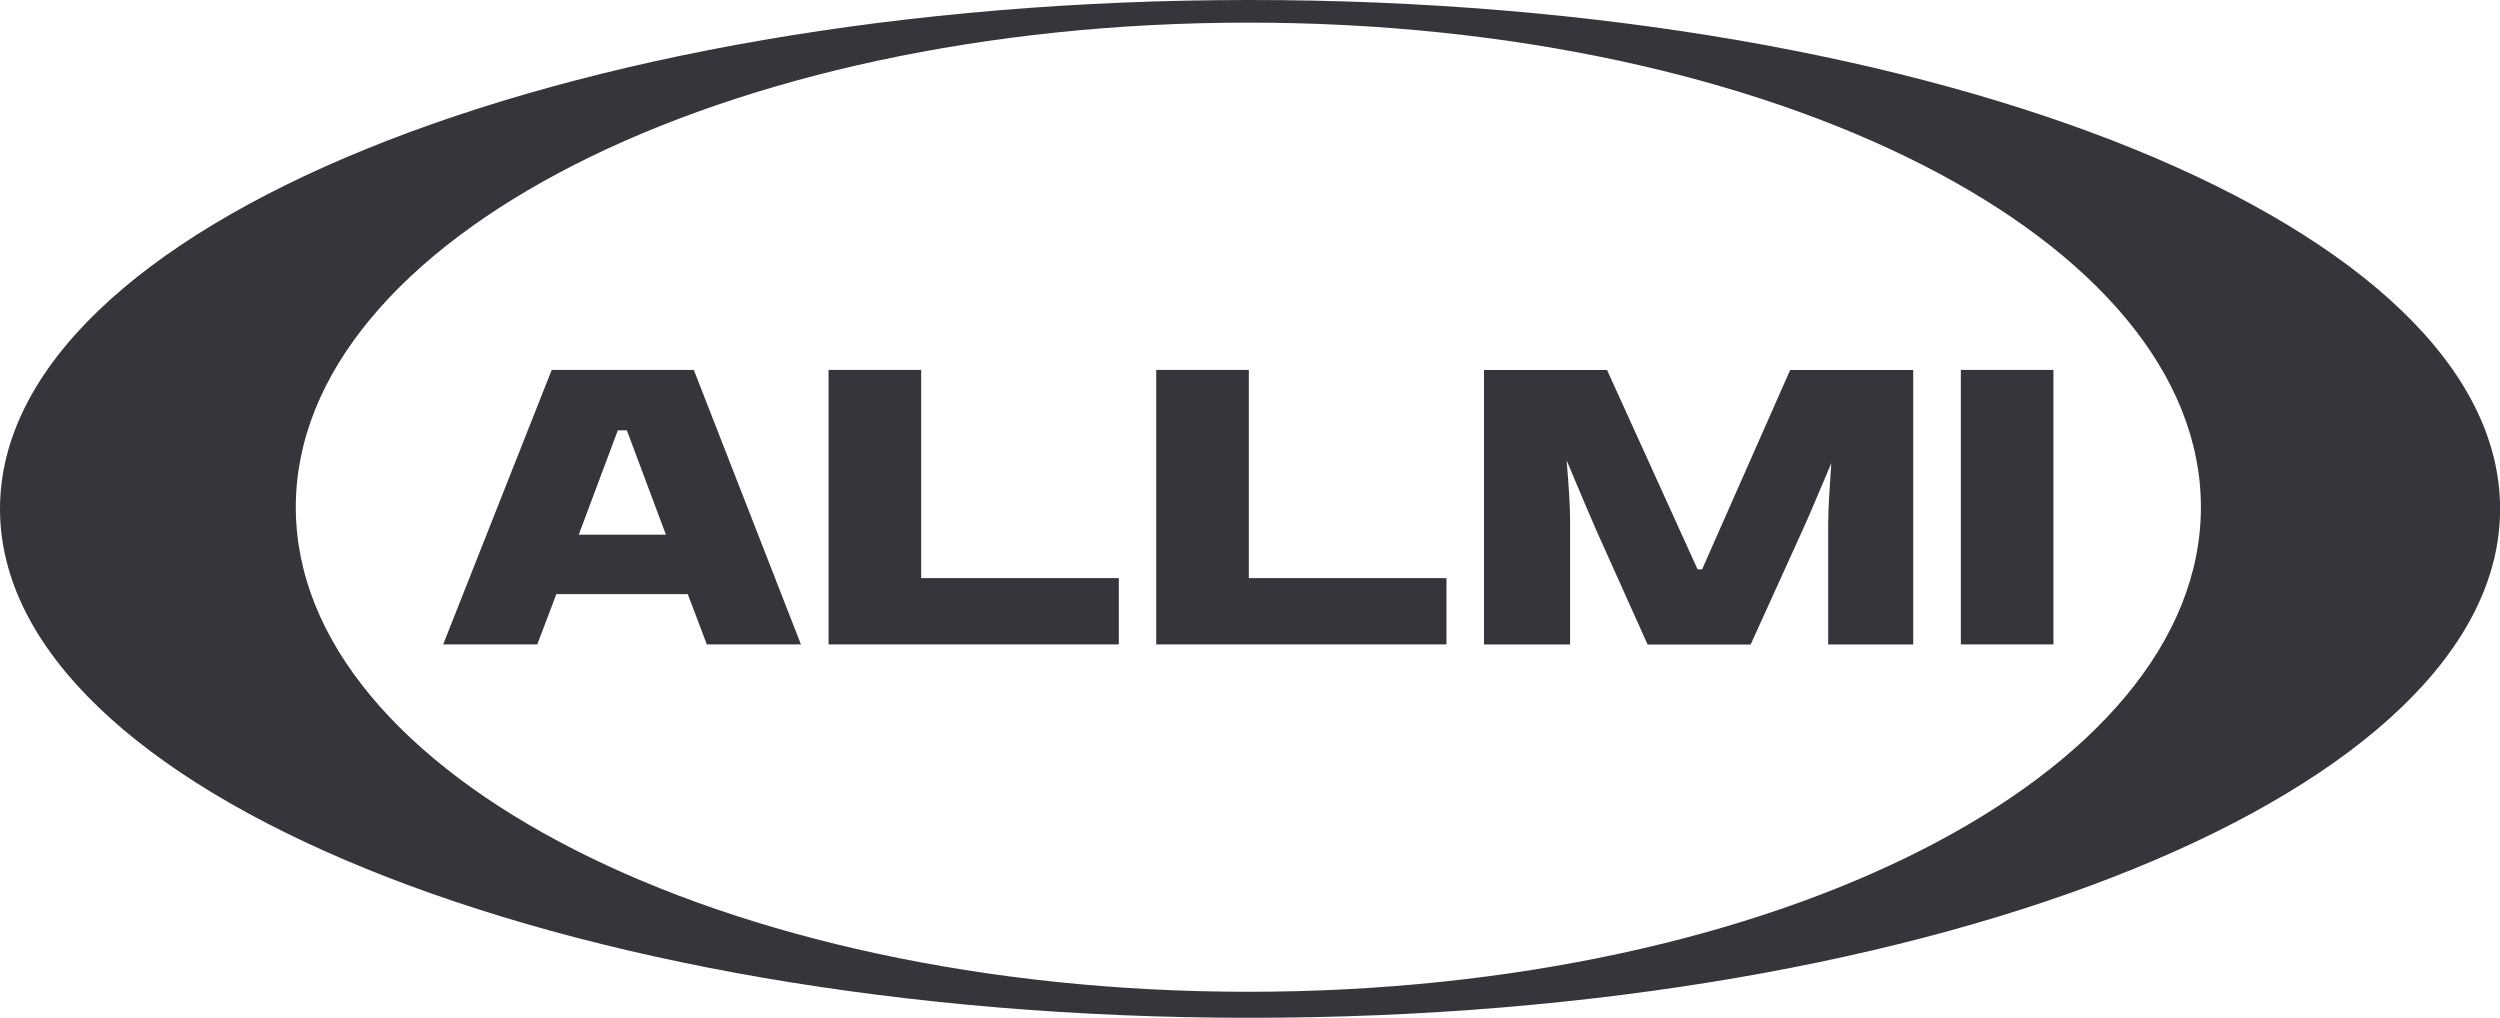
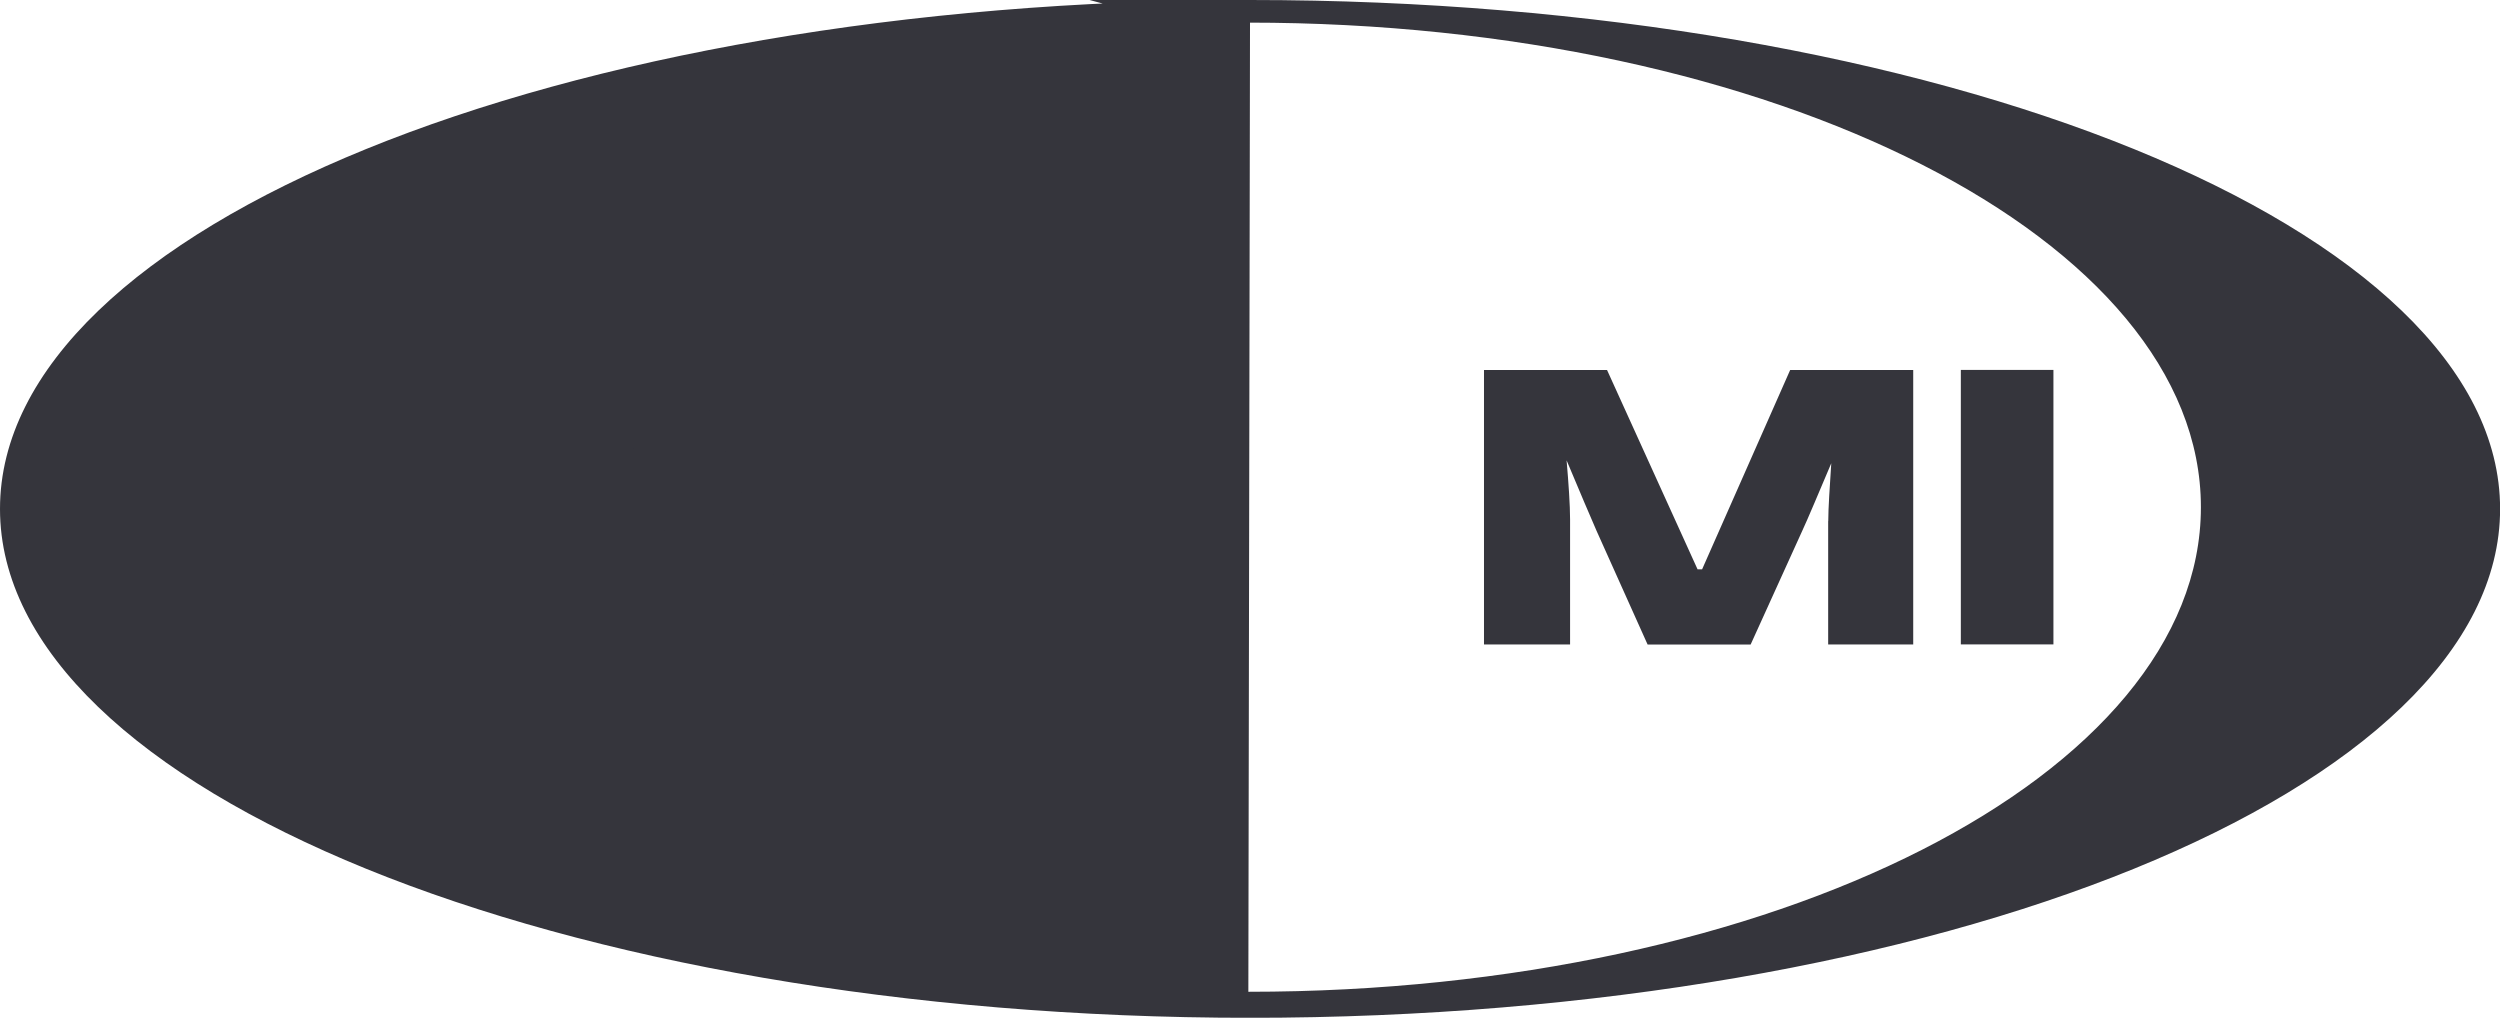
<svg xmlns="http://www.w3.org/2000/svg" id="Layer_1" viewBox="0 0 265.13 107.93">
  <defs>
    <style>.cls-1{fill:#35353c;stroke-width:0px;}</style>
  </defs>
-   <path class="cls-1" d="m132.57,0C59.35,0,0,24.16,0,53.97s59.35,53.97,132.57,53.97,132.57-24.16,132.57-53.97S205.78,0,132.57,0Zm-.18,105.18c-55.79,0-101.02-23.01-101.02-51.39S76.6,2.4,132.39,2.4s101.02,23.01,101.02,51.39-45.23,51.39-101.02,51.39Z" />
+   <path class="cls-1" d="m132.57,0C59.35,0,0,24.16,0,53.97s59.35,53.97,132.57,53.97,132.57-24.16,132.57-53.97S205.78,0,132.57,0Zc-55.79,0-101.02-23.01-101.02-51.39S76.6,2.4,132.39,2.4s101.02,23.01,101.02,51.39-45.23,51.39-101.02,51.39Z" />
  <path class="cls-1" d="m72.96,63.01h-13.96l-2.02,5.33h-9.98l11.51-29.11h15.07l11.36,29.11h-9.98l-2.02-5.33Zm-11.57-6.31h9.23l-4.14-11.06h-.96l-4.14,11.06Z" />
  <path class="cls-1" d="m87.87,39.23h9.82v22.08h20.96v7.03h-30.78v-29.11Z" />
-   <path class="cls-1" d="m122.62,39.23h9.82v22.08h20.96v7.03h-30.78v-29.11Z" />
  <path class="cls-1" d="m193.89,55.27c0-1.34.16-3.67.32-6.14-1.33,3.13-2.49,5.91-3.08,7.17l-5.47,12.05h-10.93l-5.41-12.05c-.58-1.3-1.8-4.21-3.18-7.48.21,2.42.37,4.75.37,6.27v13.26h-9.13v-29.11h13.05l9.6,21.14h.48l9.34-21.14h13.05v29.11h-9.02v-13.08Z" />
  <path class="cls-1" d="m207.95,39.23h9.82v29.11h-9.82v-29.11Z" />
</svg>